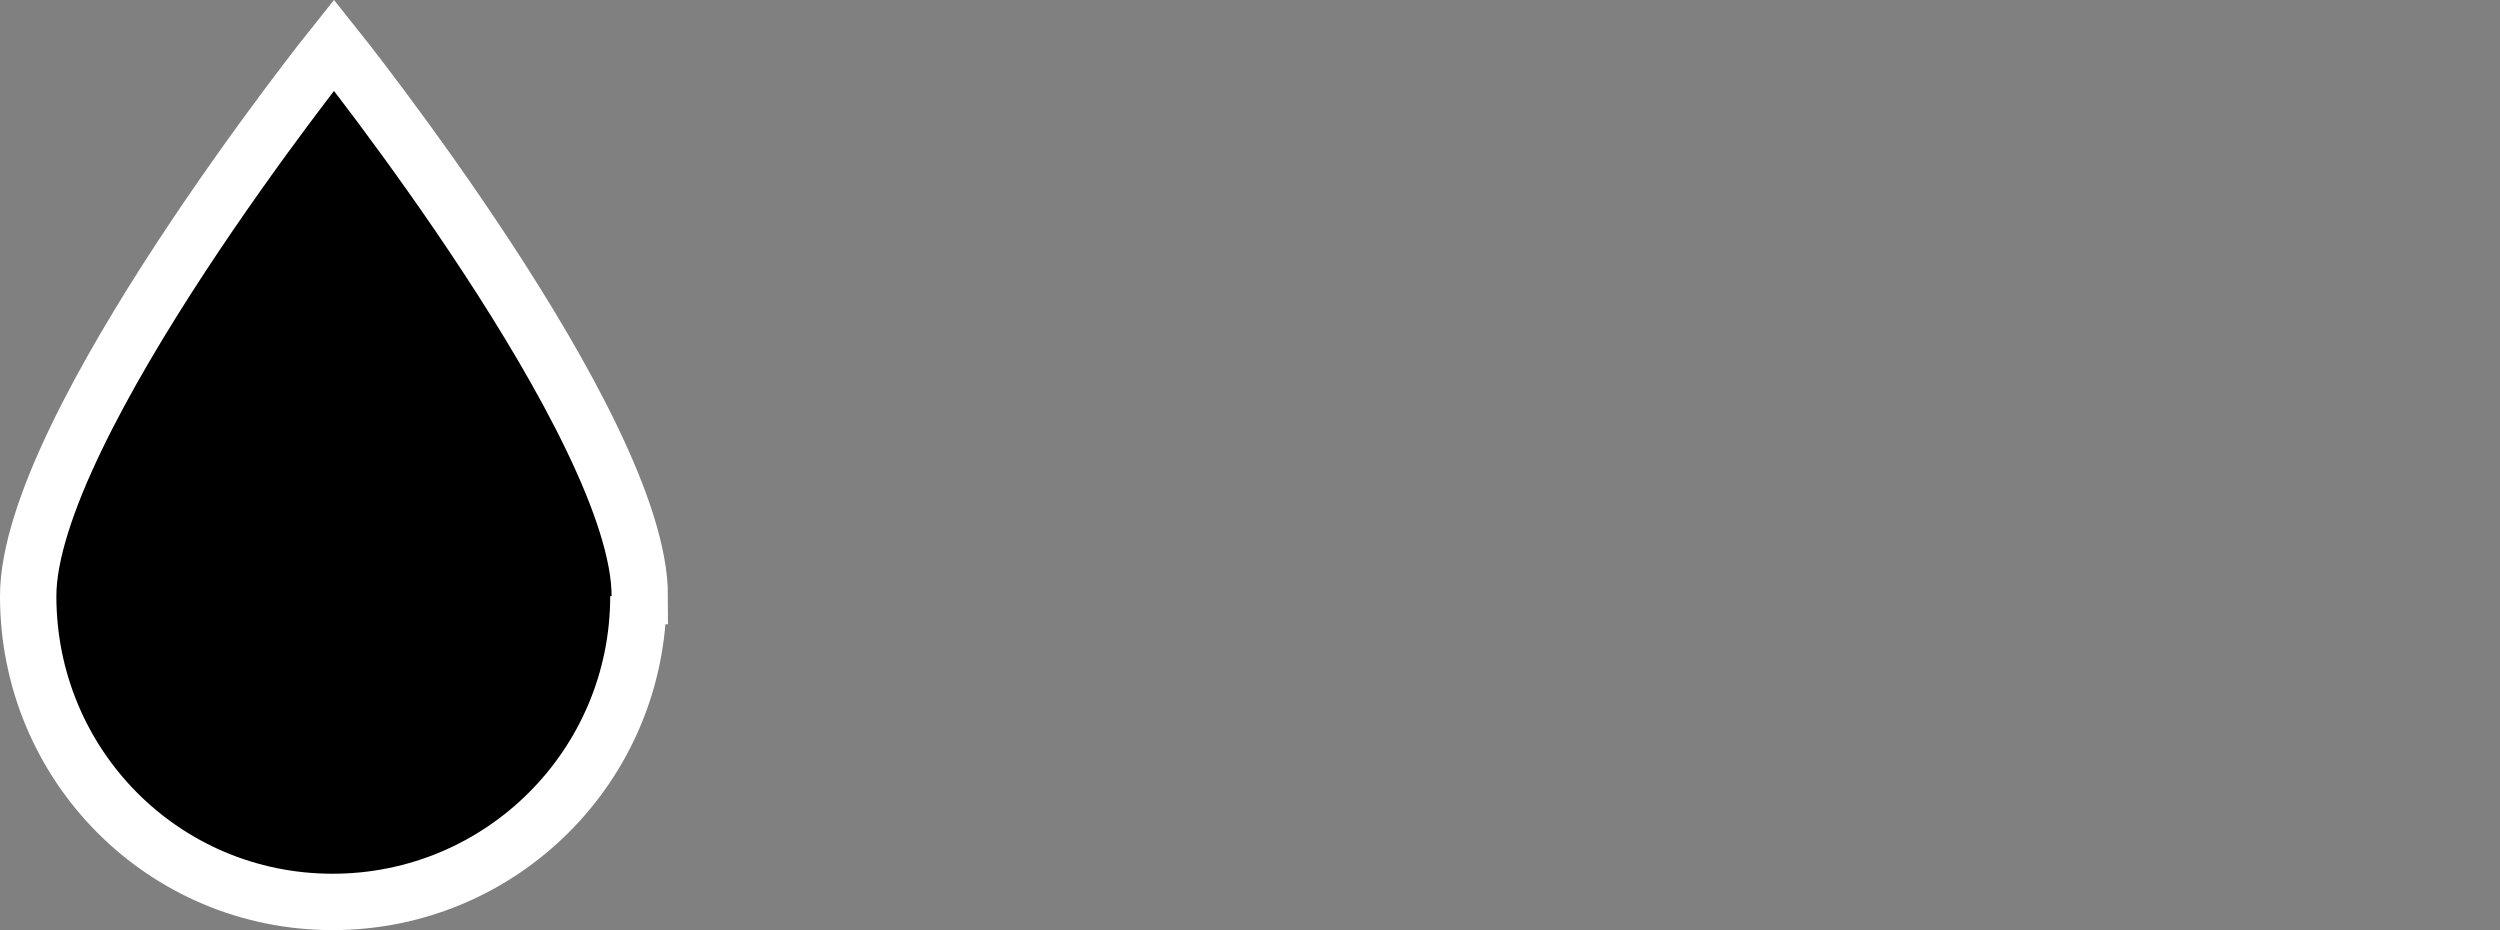
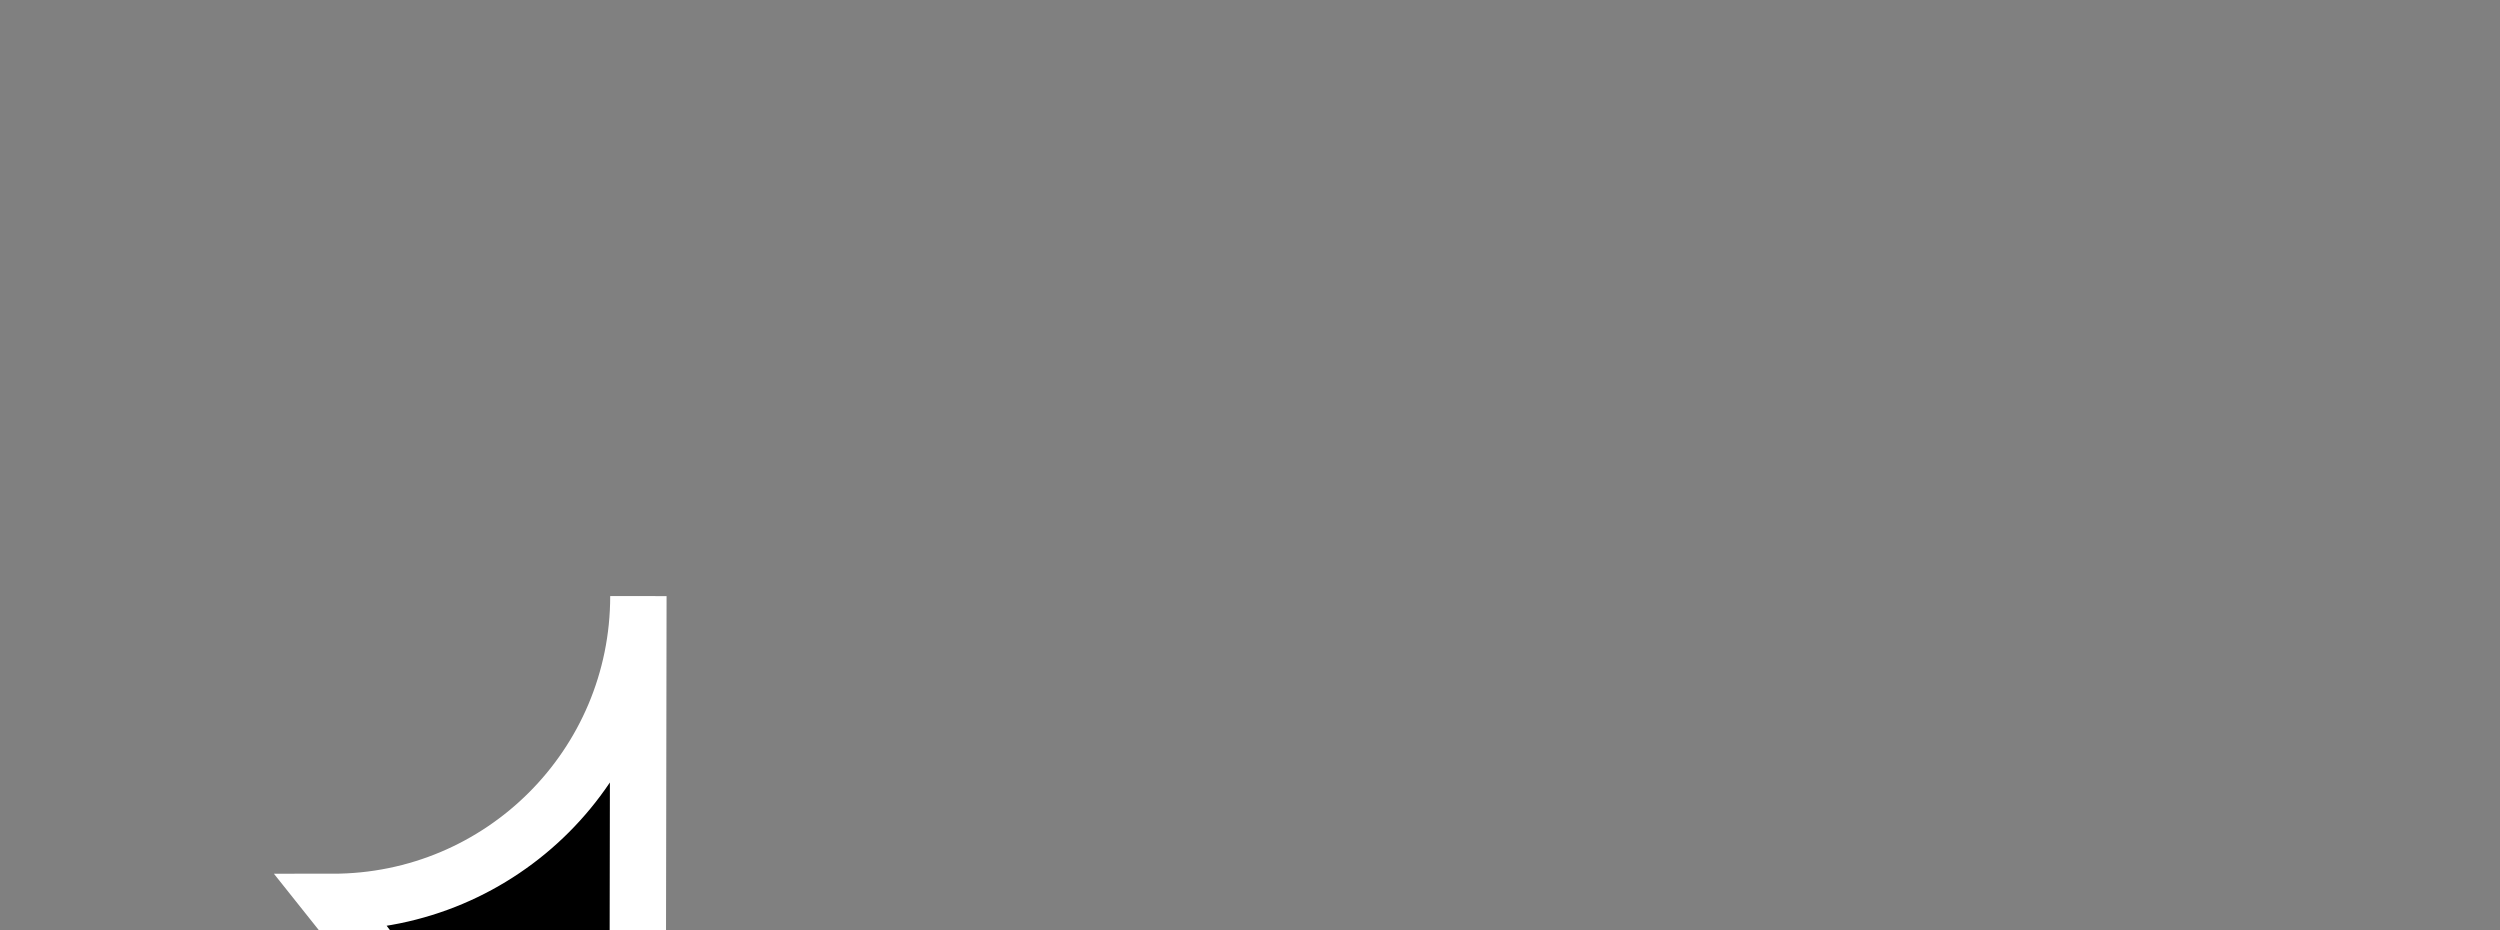
<svg xmlns="http://www.w3.org/2000/svg" viewBox="0 0 177.4 66" version="1.1" id="Livello_1">
  <rect x="0" y="0" width="177.4" height="66" fill="#808080" stroke="none" />
  <defs>
    <style>
      .st0 {
        stroke: #fff;
        stroke-miterlimit: 10;
        stroke-width: 4px;
      }
    </style>
  </defs>
-   <path d="M45.3,42.3c0,12-9.7,21.7-21.7,21.7S2,54.3,2,42.3,23.7,3.2,23.7,3.2c0,0,21.7,27.1,21.7,39.1h-.1Z" class="st0" />
+   <path d="M45.3,42.3c0,12-9.7,21.7-21.7,21.7c0,0,21.7,27.1,21.7,39.1h-.1Z" class="st0" />
</svg>